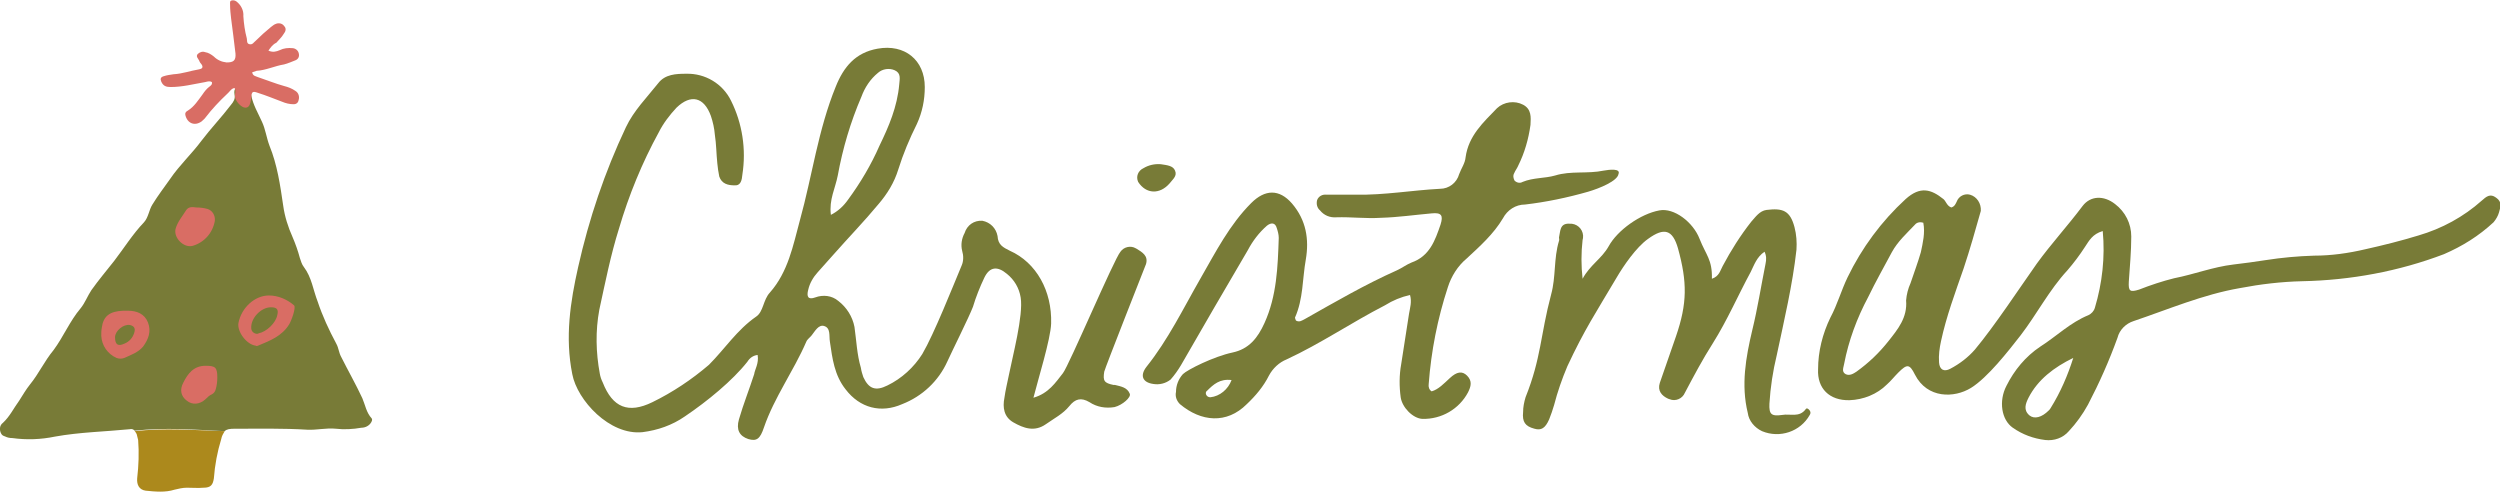
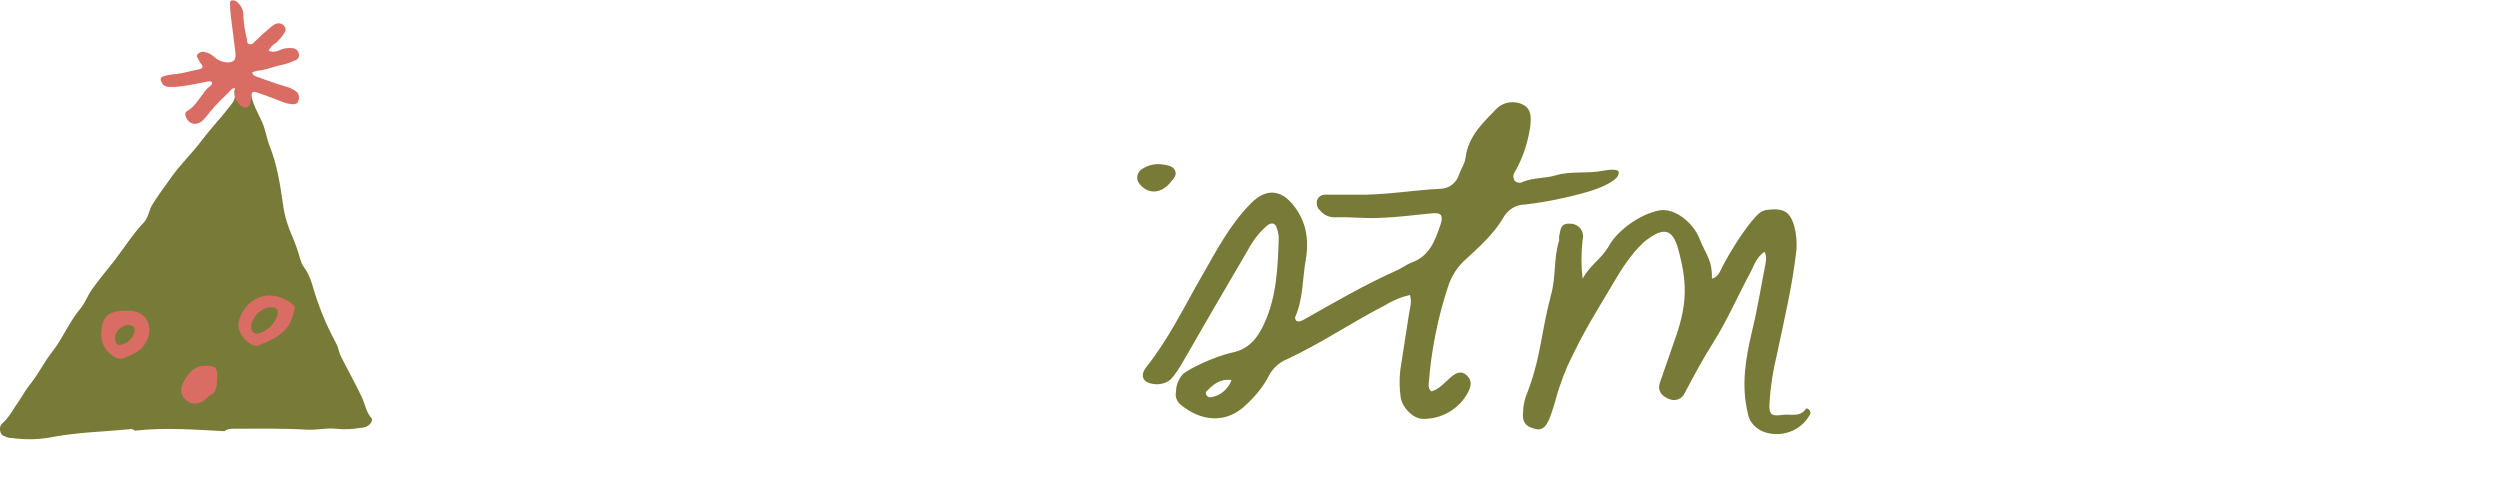
<svg xmlns="http://www.w3.org/2000/svg" enable-background="new 0 0 508.5 100" height="100" viewBox="0 0 508.5 100" width="508.5">
  <g fill="#787b37">
-     <path d="m154.1 72.2c-.9.1-1.6.6-2.1 1.4-3 3.8-8.1 8-12.7 11.1-2.6 1.8-5.5 2.8-8.6 3.2-6.7.7-13.3-6.5-14.3-11.8-1.5-7.5-.4-14.7 1.2-21.8 2.2-9.8 5.4-19.3 9.7-28.4 1.6-3.4 4.3-6.1 6.6-9 1.4-1.8 3.6-1.9 5.7-1.9 3.8-.1 7.4 2 9.1 5.5 2.3 4.6 3.1 9.9 2.3 15-.1 1.1-.3 2.3-1.6 2.2-1.3 0-2.6-.3-3.1-1.8-.2-.9-.3-1.8-.4-2.7-.2-1.9-.2-3.9-.5-5.8-.1-1.3-.4-2.6-.8-3.8-1.4-3.9-4.1-4.5-7-1.7-1.4 1.5-2.7 3.2-3.6 5-3.4 6.2-6.1 12.8-8.1 19.6-1.7 5.4-2.8 11-4 16.5-.8 4.3-.7 8.7.1 13 .1.6.3 1.2.6 1.8 2 5.1 5.2 6.4 10.1 4 4.1-2 8-4.6 11.5-7.6 3.2-3.2 5.7-7.1 9.6-9.8 1.5-1 1.4-3.4 2.8-4.9 3.7-4.2 4.7-9.5 6.1-14.7 2.5-9 3.7-18.4 7.3-27.2 1.6-4 4-6.9 8.5-7.7 5.5-1 9.6 2.3 9.6 7.8 0 2.6-.5 5.1-1.6 7.5-1.5 3-2.8 6.1-3.8 9.3-.8 2.6-2.2 4.9-4 7-2.9 3.5-6.1 6.8-9.1 10.2-1.1 1.2-2.2 2.5-3.3 3.7-.9 1-1.6 2.2-1.9 3.5-.4 1.5 0 2.1 1.4 1.6 1.6-.6 3.4-.4 4.7.7 1.7 1.3 2.9 3.2 3.3 5.3.4 2.8.5 5.6 1.3 8.3.1.7.3 1.3.5 1.9 1.1 2.4 2.5 2.9 4.9 1.7 2.9-1.4 5.4-3.7 7.1-6.4 2.4-4.1 6.2-13.7 8-18 .4-.9.4-2 .1-3-.3-1.2-.1-2.5.5-3.6.5-1.6 1.9-2.6 3.6-2.5 1.6.3 2.8 1.5 3.1 3.1.1 1.8 1.1 2.3 2.5 3 5.4 2.4 8.6 8.2 8.4 14.8-.1 3.2-2.7 11.5-3.6 15.1 3.1-.9 4.5-3.1 6-5 1.2-1.5 10.4-23.2 11.7-24.7.7-1 2.1-1.3 3.1-.7.1 0 .1.1.2.1 1.1.7 2.4 1.4 1.9 3.1-.2.5-8.4 21.3-8.5 21.9-.3 1.9 0 2.3 1.9 2.7h.3c1.2.3 2.5.5 3 1.8.3.7-1.5 2.3-3.1 2.7-1.8.3-3.6 0-5.1-1-1.7-1-2.9-.7-4.1.8-1.3 1.6-3.1 2.5-4.8 3.7-2.3 1.6-4.5.8-6.6-.4-1.9-1.1-2.2-3-1.8-5 .2-1.5.6-3.1.9-4.6.7-3.6 3-12.2 2.4-15.8-.3-1.9-1.3-3.6-2.8-4.8-1.9-1.6-3.5-1.5-4.6.8-.9 1.9-1.7 3.9-2.3 5.9-.8 2.1-4.3 9.1-5.2 11.1-1.8 4-5.1 7.1-9.2 8.7-4.3 1.9-8.6.8-11.5-3-2.3-2.9-2.7-6.3-3.2-9.7-.2-1.2.2-2.8-1.2-3.2-1.1-.3-1.8 1-2.5 1.9-.3.4-.9.8-1.1 1.3-2.6 6-6.5 11.3-8.6 17.4-.8 2.4-1.5 2.9-3.2 2.4-1.8-.6-2.5-1.9-1.9-4 .9-3.1 2.1-6.1 3.1-9.2.1-.9 1-2.2.7-3.9m14.9-28.5c1.4-.7 2.6-1.8 3.5-3.1 2.5-3.4 4.7-7.1 6.4-11 1.9-3.9 3.6-7.9 4-12.4.1-1.2.4-2.3-.9-2.9-1.1-.5-2.5-.3-3.4.5-1.6 1.3-2.7 3-3.4 4.9-2.2 5.1-3.8 10.5-4.8 16-.5 2.6-1.8 4.9-1.4 8" />
-     <path d="m396.9 42.2c.7-.2.9-.8 1.1-1.2.4-1.1 1.6-1.7 2.7-1.4 1.4.4 2.3 1.8 2.2 3.3-1.1 3.9-2.2 7.8-3.5 11.7-1.7 4.9-3.5 9.7-4.6 14.8-.3 1.4-.5 2.8-.4 4.3s1 2 2.3 1.3c1.9-1 3.6-2.3 5-3.9 4-4.8 9-12.4 12.6-17.5 2.9-4 6.3-7.7 9.3-11.7 1.6-2.1 4.3-2.2 6.6-.4 2.1 1.6 3.3 4 3.3 6.6 0 3.1-.3 6.2-.5 9.2-.1 1.9.2 2.2 2.1 1.6 2.3-.9 4.7-1.7 7.1-2.3 4.1-.8 7.9-2.3 12.1-2.8 3.2-.4 3.3-.4 6.6-.9 3.2-.5 6.5-.8 9.8-.9 3.5 0 7-.5 10.4-1.3 3.6-.8 7.2-1.7 10.8-2.8 4.8-1.4 9.2-3.8 12.9-7.1.9-.8 1.7-1.5 2.9-.6 1.3.9.9 1.9.6 3-.2.7-.6 1.4-1.1 2-3 2.8-6.4 4.9-10.1 6.5-9.2 3.5-19 5.3-28.8 5.5-4.3.1-8.5.6-12.7 1.4-7.5 1.3-14.5 4.3-21.6 6.7-1.6.5-2.9 1.8-3.3 3.4-1.7 4.7-3.7 9.2-6 13.6-1.1 2-2.4 3.8-3.9 5.4-1.2 1.4-3 2-4.8 1.8-2.4-.3-4.6-1.1-6.6-2.5-2.3-1.6-2.9-5.4-1.3-8.5 1.6-3.2 3.9-6 6.9-8 3.3-2.1 6.1-4.9 9.8-6.4.6-.3 1.1-.8 1.3-1.5 1.5-5 2.1-10.3 1.6-15.6-2.1.6-2.8 2-3.6 3.2-1.1 1.7-2.3 3.3-3.6 4.8-3.7 4-6.2 8.9-9.5 13.2-2.5 3.2-6.7 8.6-10.1 10.7s-8.9 2.2-11.4-2.7c-1.1-2.2-1.6-2.2-3.4-.4-.8.8-1.5 1.7-2.3 2.4-2 2-4.8 3.1-7.6 3.2-4.1.1-6.6-2.4-6.4-6.3 0-3.6.9-7.2 2.5-10.5 1.4-2.6 2.2-5.5 3.5-8.2 2.9-6 6.9-11.4 11.8-15.9 3-2.7 5.2-2 7.7 0 .5.4.7 1.4 1.6 1.7m-5.7 3.1c-.6-.2-1.3-.1-1.7.4-1.7 1.8-3.5 3.4-4.7 5.6-1.6 3-3.3 6-4.8 9.1-2.3 4.3-4 8.9-4.9 13.6-.1.7-.6 1.6.3 2.1.8.4 1.6-.1 2.2-.5 2.5-1.8 4.6-3.8 6.5-6.2s3.9-4.8 3.6-8.3c.1-1.2.4-2.4.9-3.5.7-2.1 1.5-4.2 2.1-6.3.4-1.9.9-3.9.5-6m30.5 27.5c-3.9 1.9-7.2 4.4-9.1 8.1-.6 1.2-1.1 2.5.2 3.6 1 .8 2.5.4 3.9-1 .2-.2.3-.3.4-.5 2-3.2 3.5-6.7 4.6-10.2" />
    <path d="m326.2 34.7c-3.3.7-6.7 0-9.9 1-2.1.6-4.4.4-6.6 1.3-.5.3-1.1.2-1.6-.2-.3-.5-.4-1.1-.1-1.6.2-.5.6-1 .8-1.5 1.3-2.6 2.1-5.4 2.5-8.3.1-1.6.2-3.2-1.5-4.1s-3.9-.6-5.3.7c-2.8 2.9-5.8 5.6-6.4 10-.1 1.2-.9 2.3-1.3 3.4-.5 1.8-2.1 3-3.9 3-5.7.3-11.3 1.3-17.1 1.2-2 0-4 0-6 0-.8-.1-1.6.3-1.9 1.1-.2.8 0 1.6.6 2.1.8 1 2 1.5 3.3 1.4 3-.1 6 .3 9.1.1 3.5-.1 6.9-.6 10.3-.9 2-.2 2.4.4 1.8 2.3-1.1 3.2-2.2 6.4-5.9 7.7-1 .4-1.9 1.1-3 1.6-6.5 2.9-12.5 6.4-18.7 9.9-.6.3-1.1.7-1.8.3-.1-.2-.2-.5-.2-.6 1.7-3.8 1.5-7.9 2.2-11.8.7-4.1.1-8-2.8-11.4-2.6-3-5.5-2.9-8.3-.1-4.4 4.4-7.2 9.9-10.3 15.3-3.5 6.1-6.6 12.5-11 18-1.4 1.8-.8 3.2 1.4 3.5 1.2.2 2.5-.1 3.5-.9.8-.9 1.5-1.9 2.1-2.9 4.5-7.8 9-15.6 13.6-23.4 1-1.9 2.3-3.6 3.9-5 .9-.7 1.7-.6 2 .5.2.6.4 1.3.4 2-.2 5.9-.4 11.8-2.9 17.3-1.4 3.1-3.2 5.3-6.5 6-3.8.8-9.2 3.5-10.1 4.4-.9 1-1.4 2.3-1.4 3.6-.2.9.1 1.8.8 2.5 4.3 3.6 9.5 4.1 13.6 0 1.8-1.7 3.4-3.6 4.5-5.8.8-1.5 2.1-2.7 3.6-3.3 6.9-3.2 13.2-7.5 20-11 1.6-1 3.3-1.7 5.1-2.1.4 1.4 0 2.6-.2 3.8-.5 3.4-1.1 6.9-1.6 10.3-.4 2.2-.4 4.5-.1 6.7.3 2.1 2.5 4.3 4.4 4.4 3.9.1 7.5-2 9.3-5.4.6-1.2.9-2.3-.2-3.4-1-1-2.1-.8-3.5.5-1.2 1.1-2.3 2.3-3.7 2.7-.5-.3-.7-.9-.6-1.5.5-6.7 1.8-13.3 3.9-19.7.7-2.2 2-4.3 3.8-5.8 2.7-2.5 5.5-5 7.4-8.2.9-1.7 2.6-2.8 4.5-2.8 4.3-.5 8.6-1.4 12.8-2.6 2.4-.7 6-2.2 6.2-3.6.5-1.2-1.9-.9-3-.7m-80 46.1c-.3 0-.6-.1-.8-.4s-.2-.7.1-.9c1.3-1.3 2.6-2.5 5-2.2-.7 1.9-2.4 3.3-4.3 3.5" />
    <path d="m358.9 51.2c-1.6 1.1-2.1 2.7-2.8 4.1-2.6 4.8-4.8 9.9-7.7 14.5-2.1 3.3-3.9 6.7-5.7 10.1-.5 1.2-1.9 1.8-3.1 1.3-.1 0-.2-.1-.3-.1-1.3-.6-2.2-1.6-1.7-3.2 1.1-3.2 2.2-6.3 3.3-9.5 2.3-6.7 2.3-11 .4-17.9-1.1-3.8-2.8-4.3-6.1-1.9-2.4 1.7-5 5.5-6.4 7.9-4.2 7.1-6.5 10.5-10 18-1.1 2.6-2 5.2-2.7 7.9-.3 1-.6 1.9-1 2.9-.8 1.8-1.6 2.3-3 1.9-1.9-.5-2.5-1.4-2.3-3.4 0-1 .2-2 .5-3 3.2-8 3-12.6 5.2-20.9 1-3.6.5-7.3 1.6-10.9.1-.2 0-.5 0-.7.3-1.2.1-2.9 2.1-2.8 1.5-.1 2.7 1 2.8 2.4 0 .3 0 .6-.1.9-.3 2.6-.3 5.3 0 7.9 1.5-2.8 3.9-4.1 5.3-6.6 1.8-3.3 6.5-6.6 10.3-7.3 3-.6 6.9 2.4 8.2 5.8 1.3 3.3 2.6 4.2 2.5 8.1 1.5-.5 1.7-1.7 2.2-2.6 1.7-3.2 3.6-6.2 5.8-9 .9-1 1.7-2.2 3.1-2.4 3.3-.4 4.8.1 5.7 3.5.4 1.5.5 3.1.4 4.6-.8 7.2-2.5 14.3-4 21.4-.8 3.3-1.3 6.6-1.5 9.9-.1 2.2.4 2.6 2.6 2.3 1.6-.3 3.5.6 4.8-1.2.2-.3.6 0 .8.3s.2.6 0 .9c-1.9 3.4-6.1 4.8-9.7 3.3-1.5-.7-2.7-2.1-2.9-3.7-1.4-5.7-.4-11.3.9-16.8 1.1-4.5 1.8-9 2.7-13.5.2-.9.2-1.7-.2-2.5" />
    <path d="m236.1 33.4c1.3.2 2.5.3 2.9 1.3.5 1.1-.5 1.8-1.1 2.6-2 2.3-4.8 2.2-6.4-.3-.5-1.1 0-2.3 1.1-2.8 1-.6 2.2-.9 3.5-.8" />
  </g>
-   <path d="m27.4 87.7c.2.2.3.4.4.6l.3 1.2c.2 2.6.1 5.2-.2 7.8-.1 1.3.4 2.3 1.7 2.5 2 .2 4 .4 5.9-.2.8-.2 1.7-.4 2.5-.4 1.1 0 2.3.1 3.4 0 1.5 0 1.9-.6 2.1-1.9.2-2.7.7-5.4 1.5-8 .1-.6.4-1.1.7-1.6-6.2-.2-12.2-.7-18.3 0" fill="#ac891c" />
  <path d="m75.6 85.1c-1.1-1.2-1.3-2.7-1.9-4.1-1.3-2.8-2.9-5.6-4.3-8.4-.5-.9-.5-1.8-1-2.7-1.5-2.8-2.8-5.6-3.8-8.6-.9-2.3-1.2-4.9-2.8-7-.4-.5-.6-1.2-.8-1.8-.4-1.5-.9-2.9-1.5-4.3-.9-2-1.6-4.2-1.9-6.4-.6-4.1-1.2-8.3-2.8-12.2-.6-1.6-.8-3.3-1.5-4.8-.8-1.8-1.8-3.4-2.2-5.4-.2-1-1-1.3-1.8-1.5-1.2-.4-1.8 0-1.6 1.3.2.9-.2 1.5-.7 2.1-1.9 2.5-4.1 4.8-6 7.3-2 2.7-4.5 5-6.4 7.8-1.2 1.7-2.5 3.4-3.6 5.2-.7 1.1-.8 2.6-1.7 3.6-2.3 2.4-4.1 5.3-6.1 7.9-1.5 1.9-3.1 3.8-4.6 5.9-.8 1.2-1.3 2.6-2.2 3.7-2.2 2.6-3.5 5.8-5.5 8.5-1.9 2.3-3 4.8-4.8 7-.8 1-1.5 2.2-2.2 3.3-1.1 1.5-1.9 3.2-3.3 4.5-.7.5-.8 1.5-.3 2.3.2.3.5.4.8.5.4.2.9.3 1.4.3 2.9.4 5.8.3 8.7-.3 5-.9 10.1-1 15.2-1.5.4-.1.7 0 1 .3 6.2-.7 12.2-.2 18.3.1.4-.4 1-.5 2.1-.5 4.9 0 9.8-.1 14.7.2 1.9.1 3.9-.4 5.8-.2 1.7.2 3.5.1 5.2-.2.8 0 1.6-.4 2-1.1.1-.2.3-.5.1-.8" fill="#787b37" />
  <g fill="#d96d64">
    <path d="m54.6 10.3c.9.4 1.6.2 2.3-.1.8-.4 1.7-.5 2.7-.4.6.1 1.1.5 1.2 1.2.1.6-.2 1.1-.8 1.3-.7.3-1.5.6-2.2.8-1.9.3-3.7 1.2-5.6 1.3-.3.1-.6.2-.9.3.1.8.8.8 1.2 1 1.8.6 3.5 1.3 5.3 1.8.8.2 1.6.5 2.3 1 .5.3.8.9.7 1.6s-.4 1.1-1.1 1.1c-.8 0-1.6-.2-2.3-.5-1.6-.6-3.3-1.3-4.9-1.8-1.1-.4-1.3-.3-1.4.9v.2c-.2 1.4-.5 1.9-1.2 1.9-.8 0-2-1.3-2.1-2.2-.1-.6.3-1.2-.1-1.8-.7.1-1 .8-1.5 1.2-1.6 1.5-3.1 3.1-4.4 4.8-.2.3-.5.5-.8.8-1.4 1-2.9.4-3.3-1.3-.1-.4.1-.7.5-.9 1.3-.8 2.1-2.1 3-3.3.4-.6.8-1.1 1.3-1.5.4-.3.7-.5.6-1-.5-.3-.9-.1-1.4 0-2.3.4-4.6 1-7 1-.9 0-1.5-.2-1.9-1.1-.2-.5-.2-.9.5-1.1.6-.2 1.3-.3 2-.4 1.8-.1 3.4-.7 5.2-1 .6-.1.9-.4.5-1-.2-.2-.4-.5-.5-.8-.2-.4-.7-.8-.3-1.3.4-.4 1-.6 1.5-.4.7.1 1.3.5 1.8.9.7.7 1.6 1.1 2.6 1.2 1.4 0 1.9-.4 1.8-1.8-.3-2.6-.6-4.9-.9-7.2-.1-.9-.2-1.8-.2-2.7 0-.4-.1-.8.3-.9.4-.1.7 0 1 .2.9.7 1.5 1.8 1.4 3 .1 1.5.3 3 .7 4.5.1.4-.1 1.1.6 1.2.6.1.8-.4 1.2-.7 1-1 2-1.9 3.1-2.8.3-.2.6-.5.9-.6.6-.3 1.4-.2 1.8.4.5.5.3 1.1-.1 1.6-.4.7-1 1.2-1.5 1.8-.7.3-1.2 1-1.6 1.6" />
    <path d="m54.7 60.1c1.9 0 3.7.8 5.1 2 .5.4-.6 3.3-1 3.9-1.5 2.4-3.9 3.3-6.3 4.3-.2.1-.4.1-.5 0-1.8-.2-3.8-2.8-3.5-4.6.6-3.1 3.3-5.6 6.2-5.6m.4 2.4c-2 0-4.1 2.2-4 4.2 0 .6.4 1.1 1.1 1.2.1 0 .3 0 .4-.1 1.6-.3 3.5-2.1 3.8-3.7.3-1.2-.1-1.6-1.3-1.6" />
    <path d="m25.1 63.2h.9c1.8 0 3.4.6 4.1 2.4s.1 3.4-1 4.9c-1 1.2-2.5 1.7-3.8 2.3-.5.2-1.1.2-1.6 0-1.8-.8-3-2.5-3.1-4.5 0-.5 0-1.1.1-1.6.3-2.4 1.6-3.4 4.4-3.5m-1.7 5.4c0 1.5.6 1.9 1.9 1.3 1-.4 1.7-1.2 2-2.2.3-.9 0-1.4-.9-1.6-1.3-.2-3 1.2-3 2.5" />
-     <path d="m39.9 42.2c.8 0 1.6.1 2.3.3 1 .3 1.6 1.3 1.5 2.4-.4 2.4-2.1 4.4-4.5 5.1-1.8.5-3.9-1.6-3.5-3.4.4-1.5 1.4-2.6 2.2-3.9.5-.7 1.3-.6 2-.5" />
    <path d="m44.2 76.8c0 .8-.1 1.6-.3 2.3-.1.5-.4.9-.8 1.1-.5.2-.9.6-1.3 1-1.2 1.1-2.7 1.2-3.8.3-1.2-.9-1.5-2.2-.7-3.7.9-1.8 2.1-3.4 4.5-3.4 2 0 2.4.3 2.4 2.4" />
  </g>
</svg>